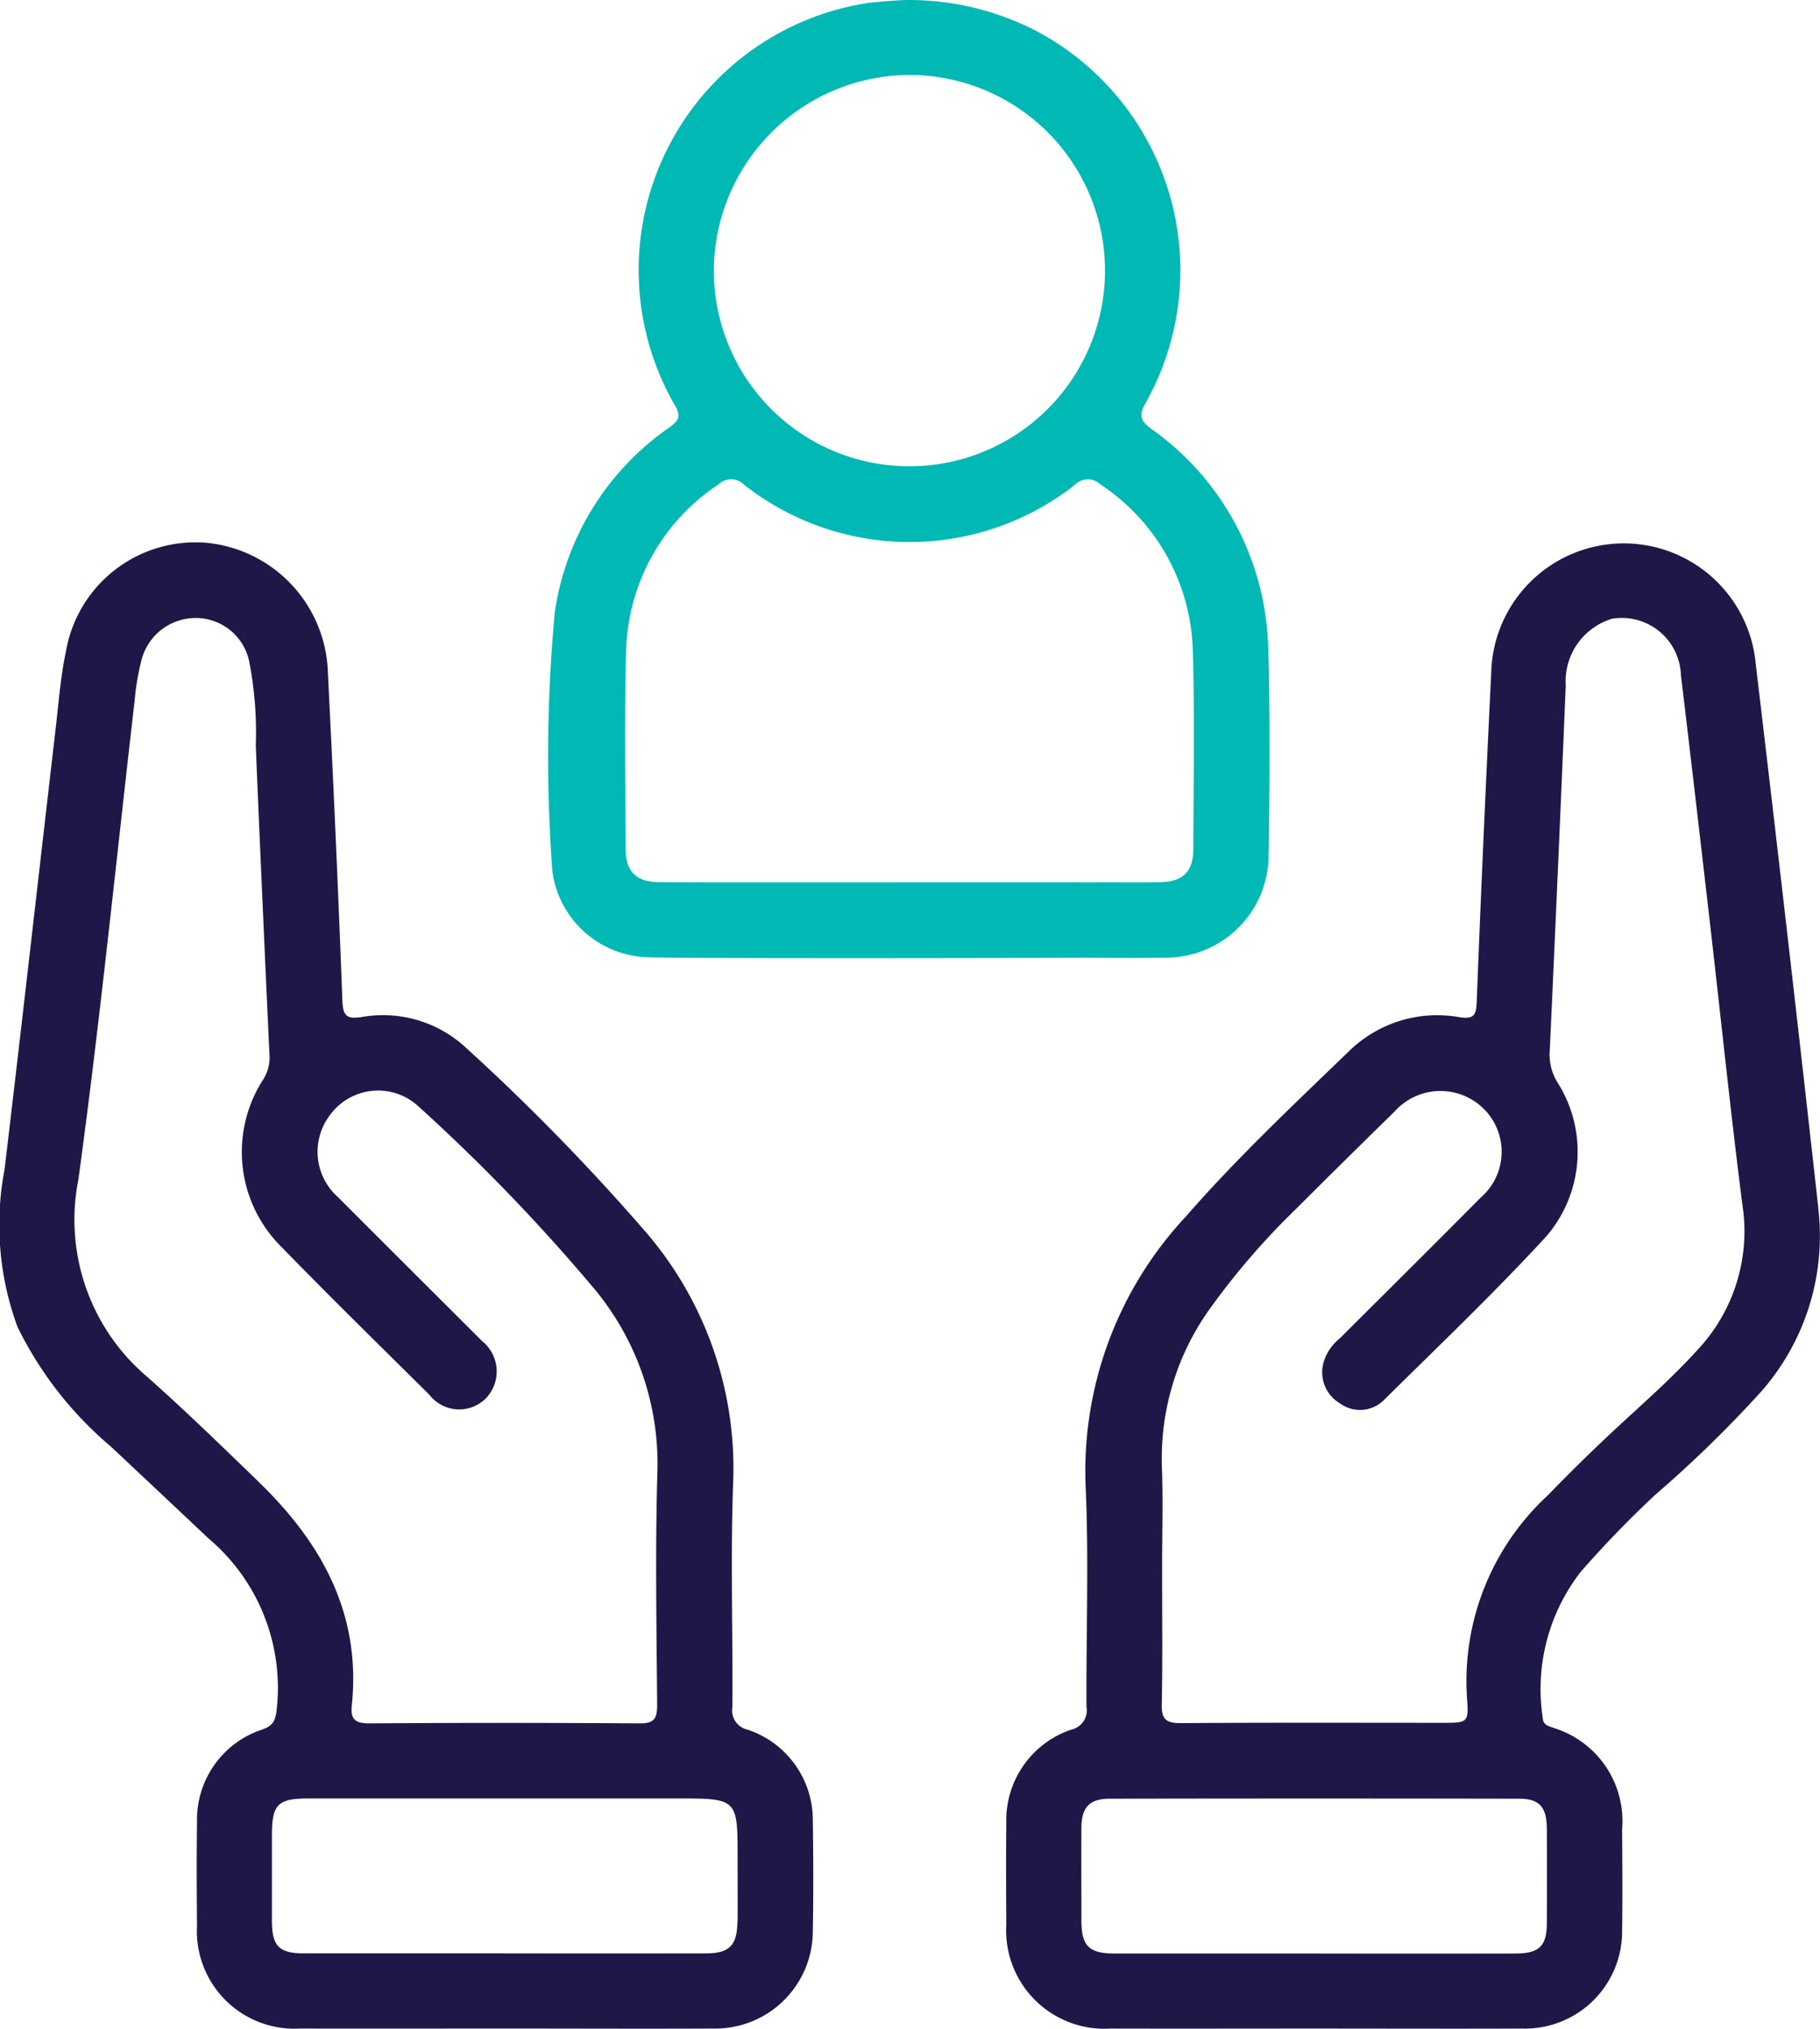
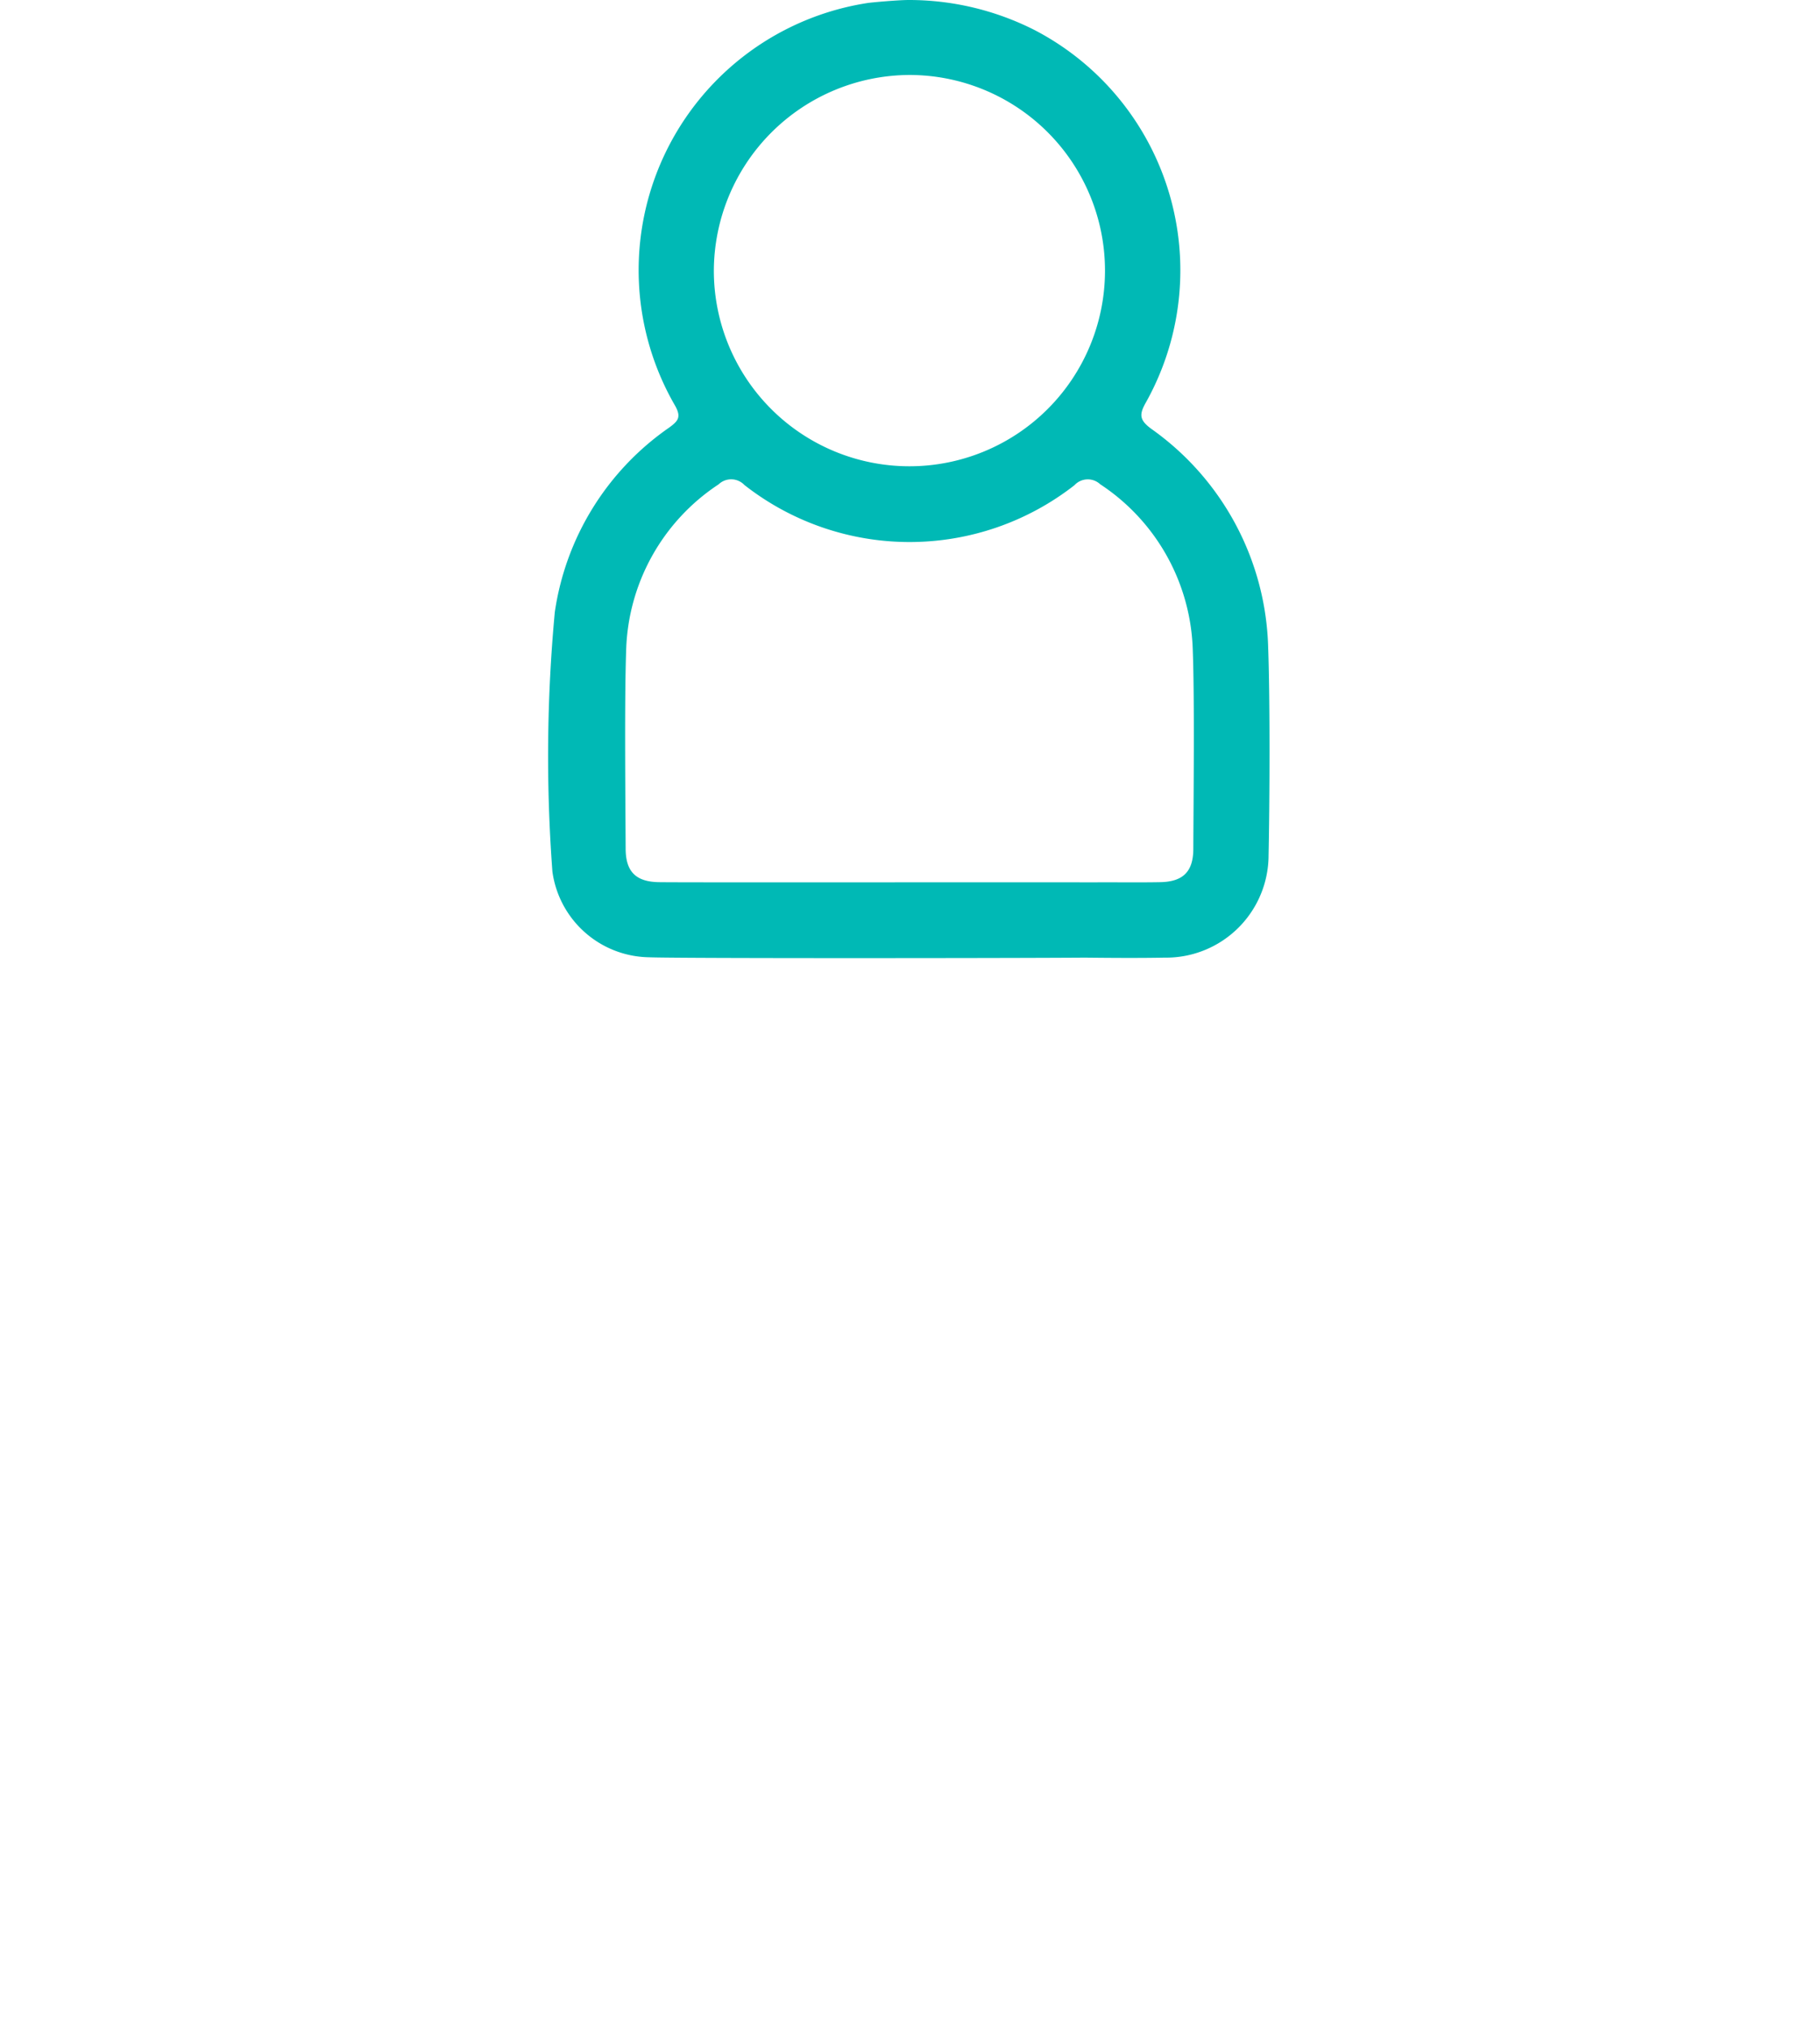
<svg xmlns="http://www.w3.org/2000/svg" width="64.667" height="72.055" viewBox="0 0 64.667 72.055">
  <g id="v9" transform="translate(-635 -3308.442)">
-     <path id="Path_23250" data-name="Path 23250" d="M71.309,46.528Q70.234,36.861,69.085,27.2a4.71,4.71,0,0,0-9.4.312q-.287,5.853-.517,11.708c-.019.473-.128.587-.6.52a4.483,4.483,0,0,0-3.915,1.185c-1.984,1.917-4,3.807-5.814,5.889a13.24,13.24,0,0,0-3.565,9.6c.117,2.6.015,5.209.03,7.814a.7.7,0,0,1-.536.813,3.392,3.392,0,0,0-2.313,3.29c-.012,1.214-.007,2.428,0,3.642A3.493,3.493,0,0,0,46.16,75.66c2.407.006,4.813,0,7.219,0,2.473,0,4.944.009,7.417,0a3.453,3.453,0,0,0,3.54-3.505c.017-1.192.007-2.384,0-3.577a3.458,3.458,0,0,0-2.447-3.6c-.182-.072-.361-.093-.376-.369a6.786,6.786,0,0,1,1.348-5.166,37,37,0,0,1,2.67-2.757,42.86,42.86,0,0,0,3.743-3.647,8.364,8.364,0,0,0,2.032-6.508m-9.645,22q.011,1.688,0,3.375c0,.828-.271,1.087-1.123,1.088q-3.572.006-7.146,0-3.54,0-7.079,0c-.92,0-1.186-.263-1.189-1.168,0-1.1-.008-2.206,0-3.309.008-.718.285-1.019,1-1.021q7.278-.013,14.556,0c.714,0,.974.3.979,1.033M67,51.571c-1.071,1.179-2.29,2.2-3.44,3.3-.64.608-1.265,1.232-1.881,1.865a8.972,8.972,0,0,0-2.853,7.2c.067.859.009.864-.835.864-3.113,0-6.225-.011-9.338.011-.514,0-.685-.128-.674-.659.033-1.611.012-3.223.012-4.835,0-1.214.036-2.43-.008-3.642a9.125,9.125,0,0,1,1.791-5.7,26.186,26.186,0,0,1,2.993-3.444Q54.5,44.8,56.251,43.09a2.184,2.184,0,0,1,3.186-.08,2.149,2.149,0,0,1-.126,3.135c-1.663,1.678-3.341,3.34-5.014,5.008a1.692,1.692,0,0,0-.575.867,1.283,1.283,0,0,0,.586,1.433,1.205,1.205,0,0,0,1.585-.138c1.932-1.908,3.9-3.784,5.738-5.78a4.6,4.6,0,0,0,.4-5.494,1.86,1.86,0,0,1-.266-1.119q.3-6.483.568-12.966a2.32,2.32,0,0,1,1.64-2.368,2.1,2.1,0,0,1,2.452,2c.362,3,.707,6,1.054,9,.376,3.265.712,6.535,1.129,9.8A6.155,6.155,0,0,1,67,51.571" transform="translate(628.3 3304.832)" fill="#1d1848" />
-     <path id="Path_23251" data-name="Path 23251" d="M26.575,65.048a.7.7,0,0,1-.553-.8c.019-2.671-.069-5.345.029-8.012a12.863,12.863,0,0,0-3.175-8.947,77.455,77.455,0,0,0-6.29-6.438,4.335,4.335,0,0,0-3.743-1.116c-.5.072-.657-.02-.677-.569q-.22-5.822-.515-11.642A4.775,4.775,0,0,0,7.435,22.9a4.668,4.668,0,0,0-5.091,3.841c-.191.9-.26,1.833-.367,2.752C1.371,34.71.783,39.926.163,45.139a10.494,10.494,0,0,0,.459,5.6,13.1,13.1,0,0,0,3.313,4.247q1.74,1.63,3.473,3.266a6.942,6.942,0,0,1,2.422,6.088c-.044.379-.124.561-.5.695A3.369,3.369,0,0,0,7,68.3c-.015,1.236-.011,2.473,0,3.708a3.467,3.467,0,0,0,3.661,3.652c2.429.007,4.857,0,7.286,0,2.472,0,4.944.012,7.417,0a3.466,3.466,0,0,0,3.517-3.468c.022-1.3.019-2.6,0-3.908a3.384,3.384,0,0,0-2.3-3.234M9.186,56.237c-1.3-1.257-2.6-2.522-3.953-3.722a7.312,7.312,0,0,1-2.448-7.008c.774-5.659,1.343-11.346,2-17.021a8.846,8.846,0,0,1,.227-1.368A1.989,1.989,0,0,1,6.98,25.561a1.938,1.938,0,0,1,1.88,1.571,13.224,13.224,0,0,1,.229,2.962c.056,1.5.382,8.821.486,10.982a1.441,1.441,0,0,1-.219.869,4.746,4.746,0,0,0,.654,5.964c1.725,1.772,3.49,3.5,5.248,5.242a1.339,1.339,0,0,0,2,.132,1.382,1.382,0,0,0-.137-2.048c-1.7-1.7-3.411-3.4-5.106-5.1a2.151,2.151,0,0,1-.278-2.936,2.112,2.112,0,0,1,3.11-.311,65.97,65.97,0,0,1,6.334,6.576A9.72,9.72,0,0,1,23.358,55.9c-.081,2.757-.029,5.519-.009,8.279,0,.481-.114.645-.622.642q-4.8-.034-9.6,0c-.5,0-.68-.138-.627-.634.339-3.247-1.066-5.776-3.311-7.944M26.2,71.874c-.008.83-.285,1.114-1.109,1.116q-3.605.006-7.211,0-3.538,0-7.078,0c-.883,0-1.137-.259-1.14-1.139,0-1.014,0-2.028,0-3.043,0-1.112.2-1.319,1.3-1.32h13.1c2.146,0,2.146,0,2.146,2.137,0,.75.005,1.5,0,2.249" transform="translate(635 3304.831)" fill="#1d1848" />
    <path id="Path_23252" data-name="Path 23252" d="M48.71,23.059a9.82,9.82,0,0,0-4.163-7.834c-.412-.308-.426-.5-.186-.925A9.617,9.617,0,0,0,40.406,1.066,9.868,9.868,0,0,0,35.939,0c-.388,0-1.366.089-1.471.108a9.6,9.6,0,0,0-6.83,14.305c.227.406.1.541-.2.765a9.662,9.662,0,0,0-4.076,6.564,55.033,55.033,0,0,0-.085,9.217A3.522,3.522,0,0,0,26.7,34c.994.043,12.8.033,15.5.013.943.01,1.888.017,2.832,0a3.643,3.643,0,0,0,3.691-3.637c.04-1.876.054-5.438-.012-7.312M35.963,2.663a6.949,6.949,0,1,1-6.95,6.956,6.978,6.978,0,0,1,6.95-6.956M46.049,30.146c0,.81-.364,1.171-1.172,1.186s-1.62,0-2.431.007c-1.935-.009-14.484.009-15.391-.007-.811-.013-1.172-.373-1.176-1.182-.008-1.788-.045-5.262.018-7.047a7.3,7.3,0,0,1,3.285-5.9.648.648,0,0,1,.918.024,9.513,9.513,0,0,0,11.725.007.646.646,0,0,1,.915-.035,7.3,7.3,0,0,1,3.29,5.9c.066,1.785.026,5.259.019,7.047" transform="translate(631.351 3308.442)" fill="#00b9b5" />
  </g>
</svg>